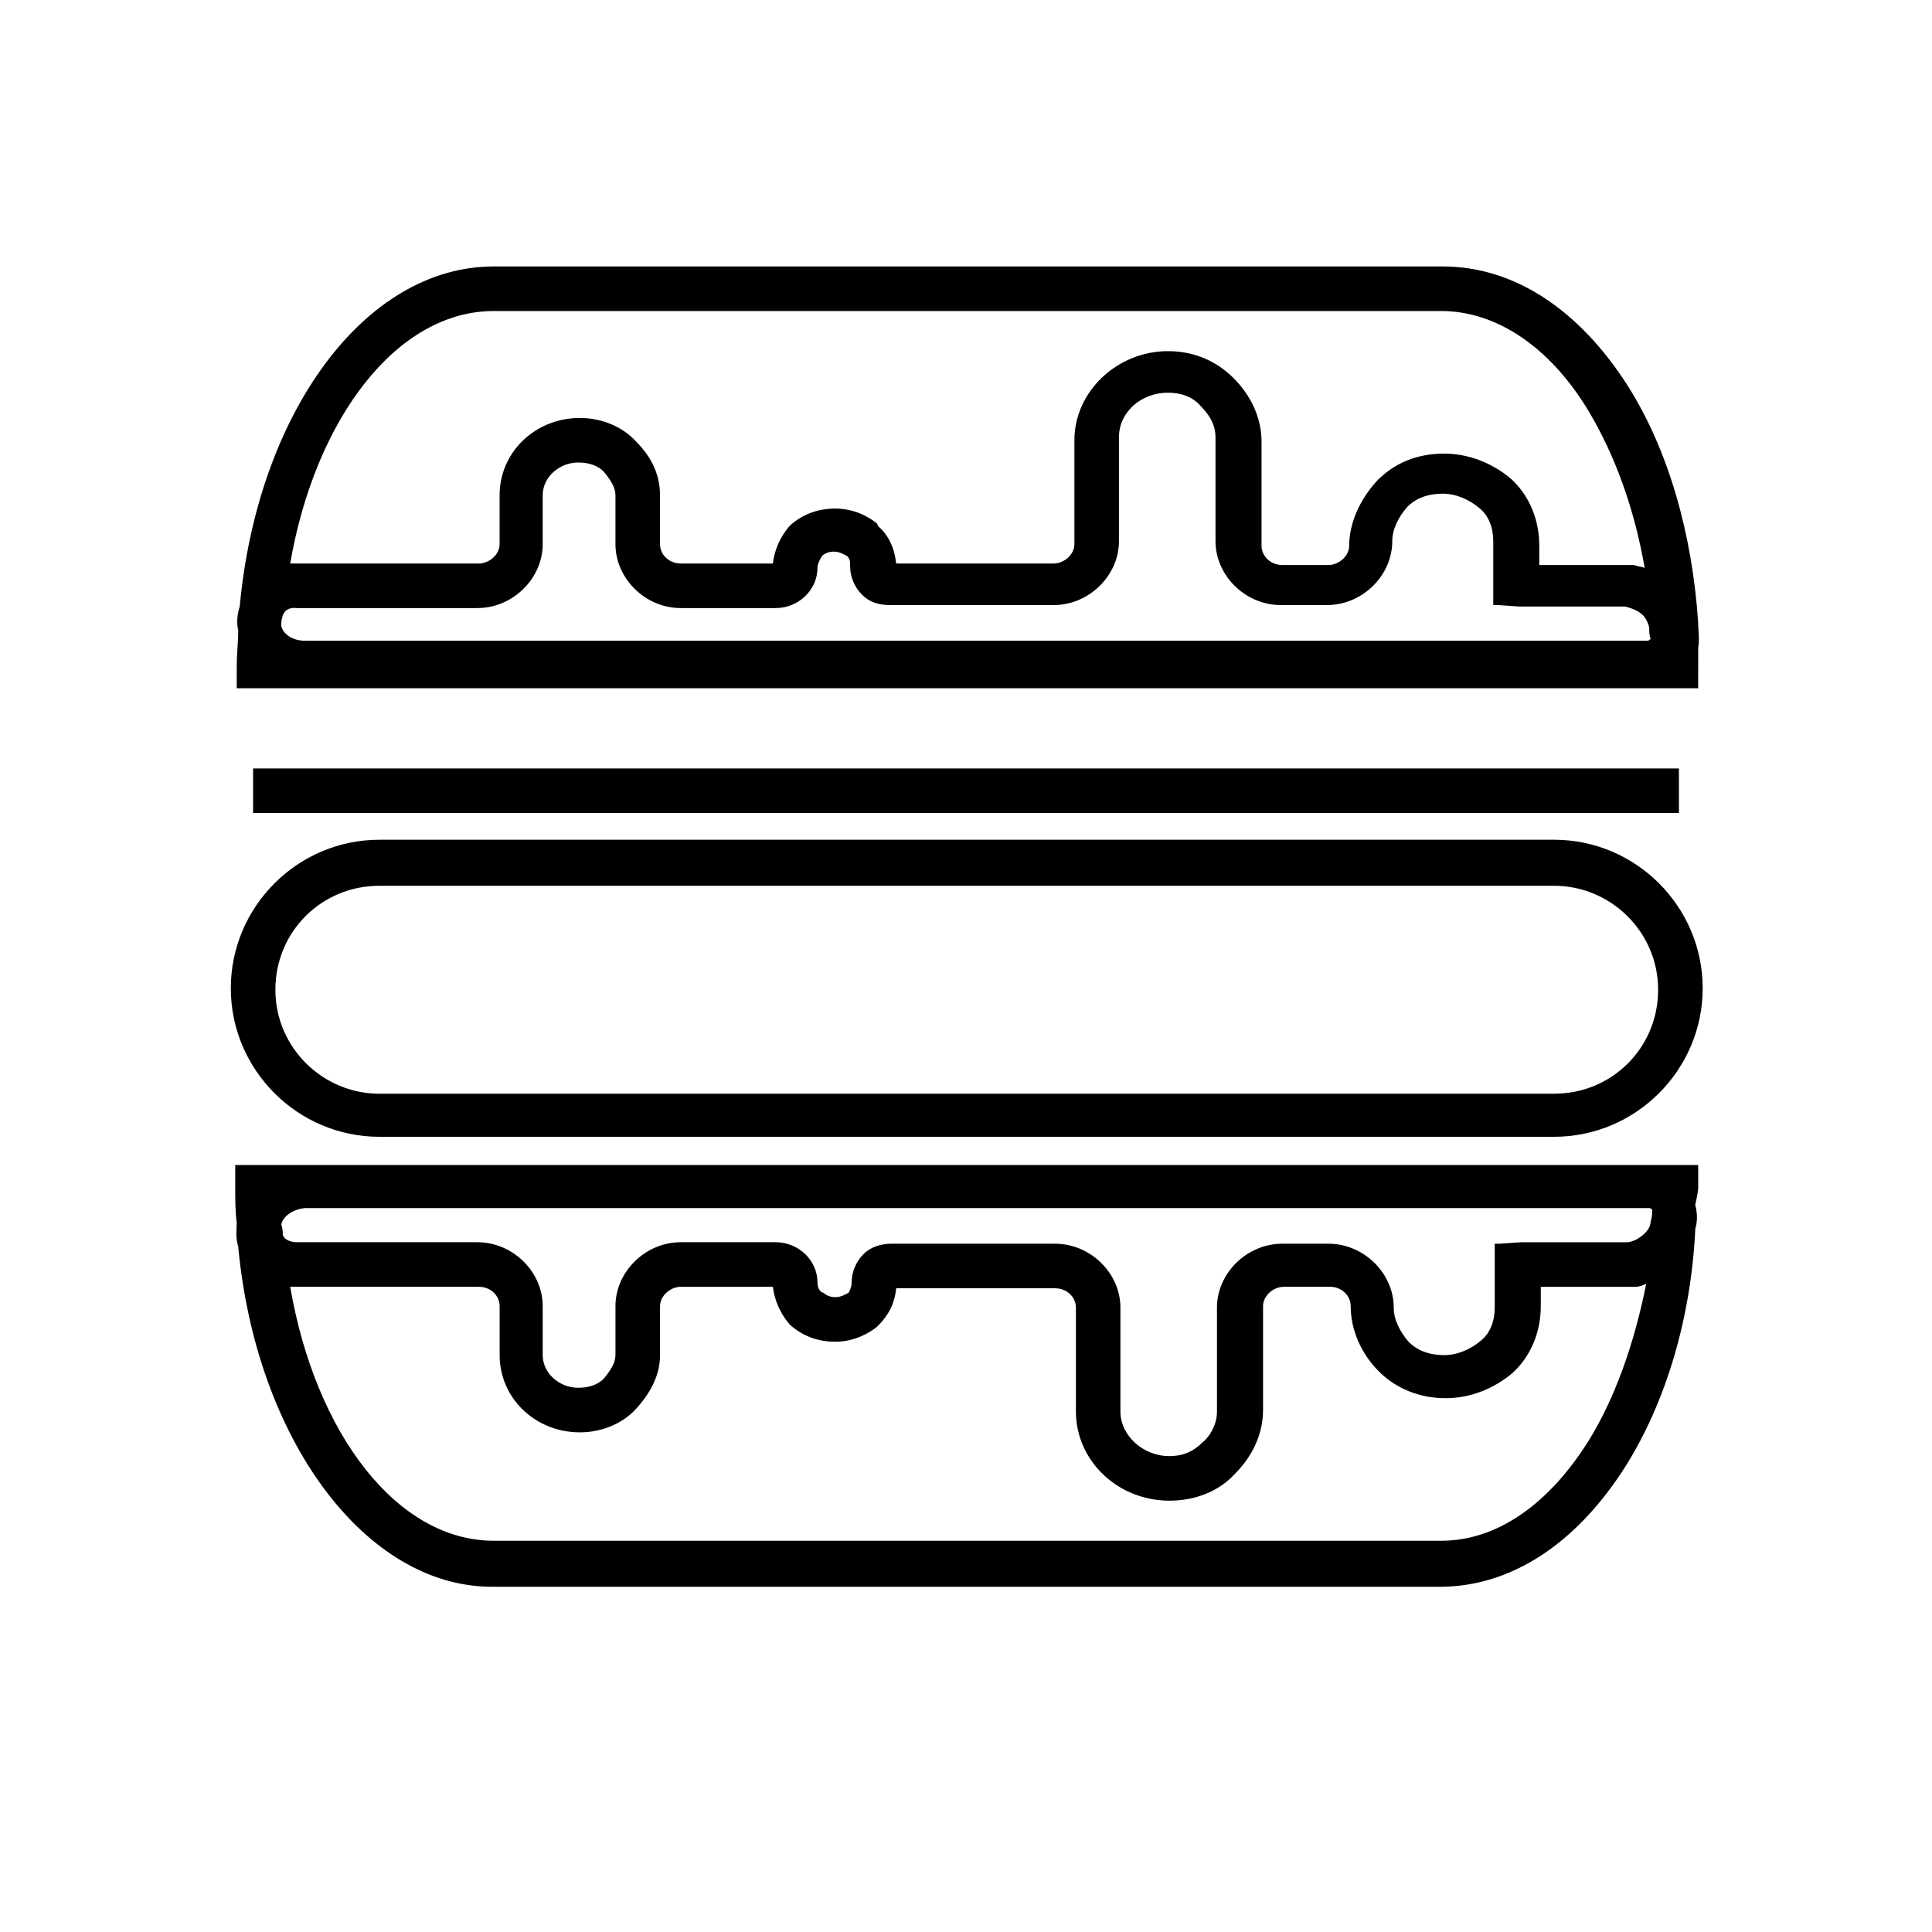
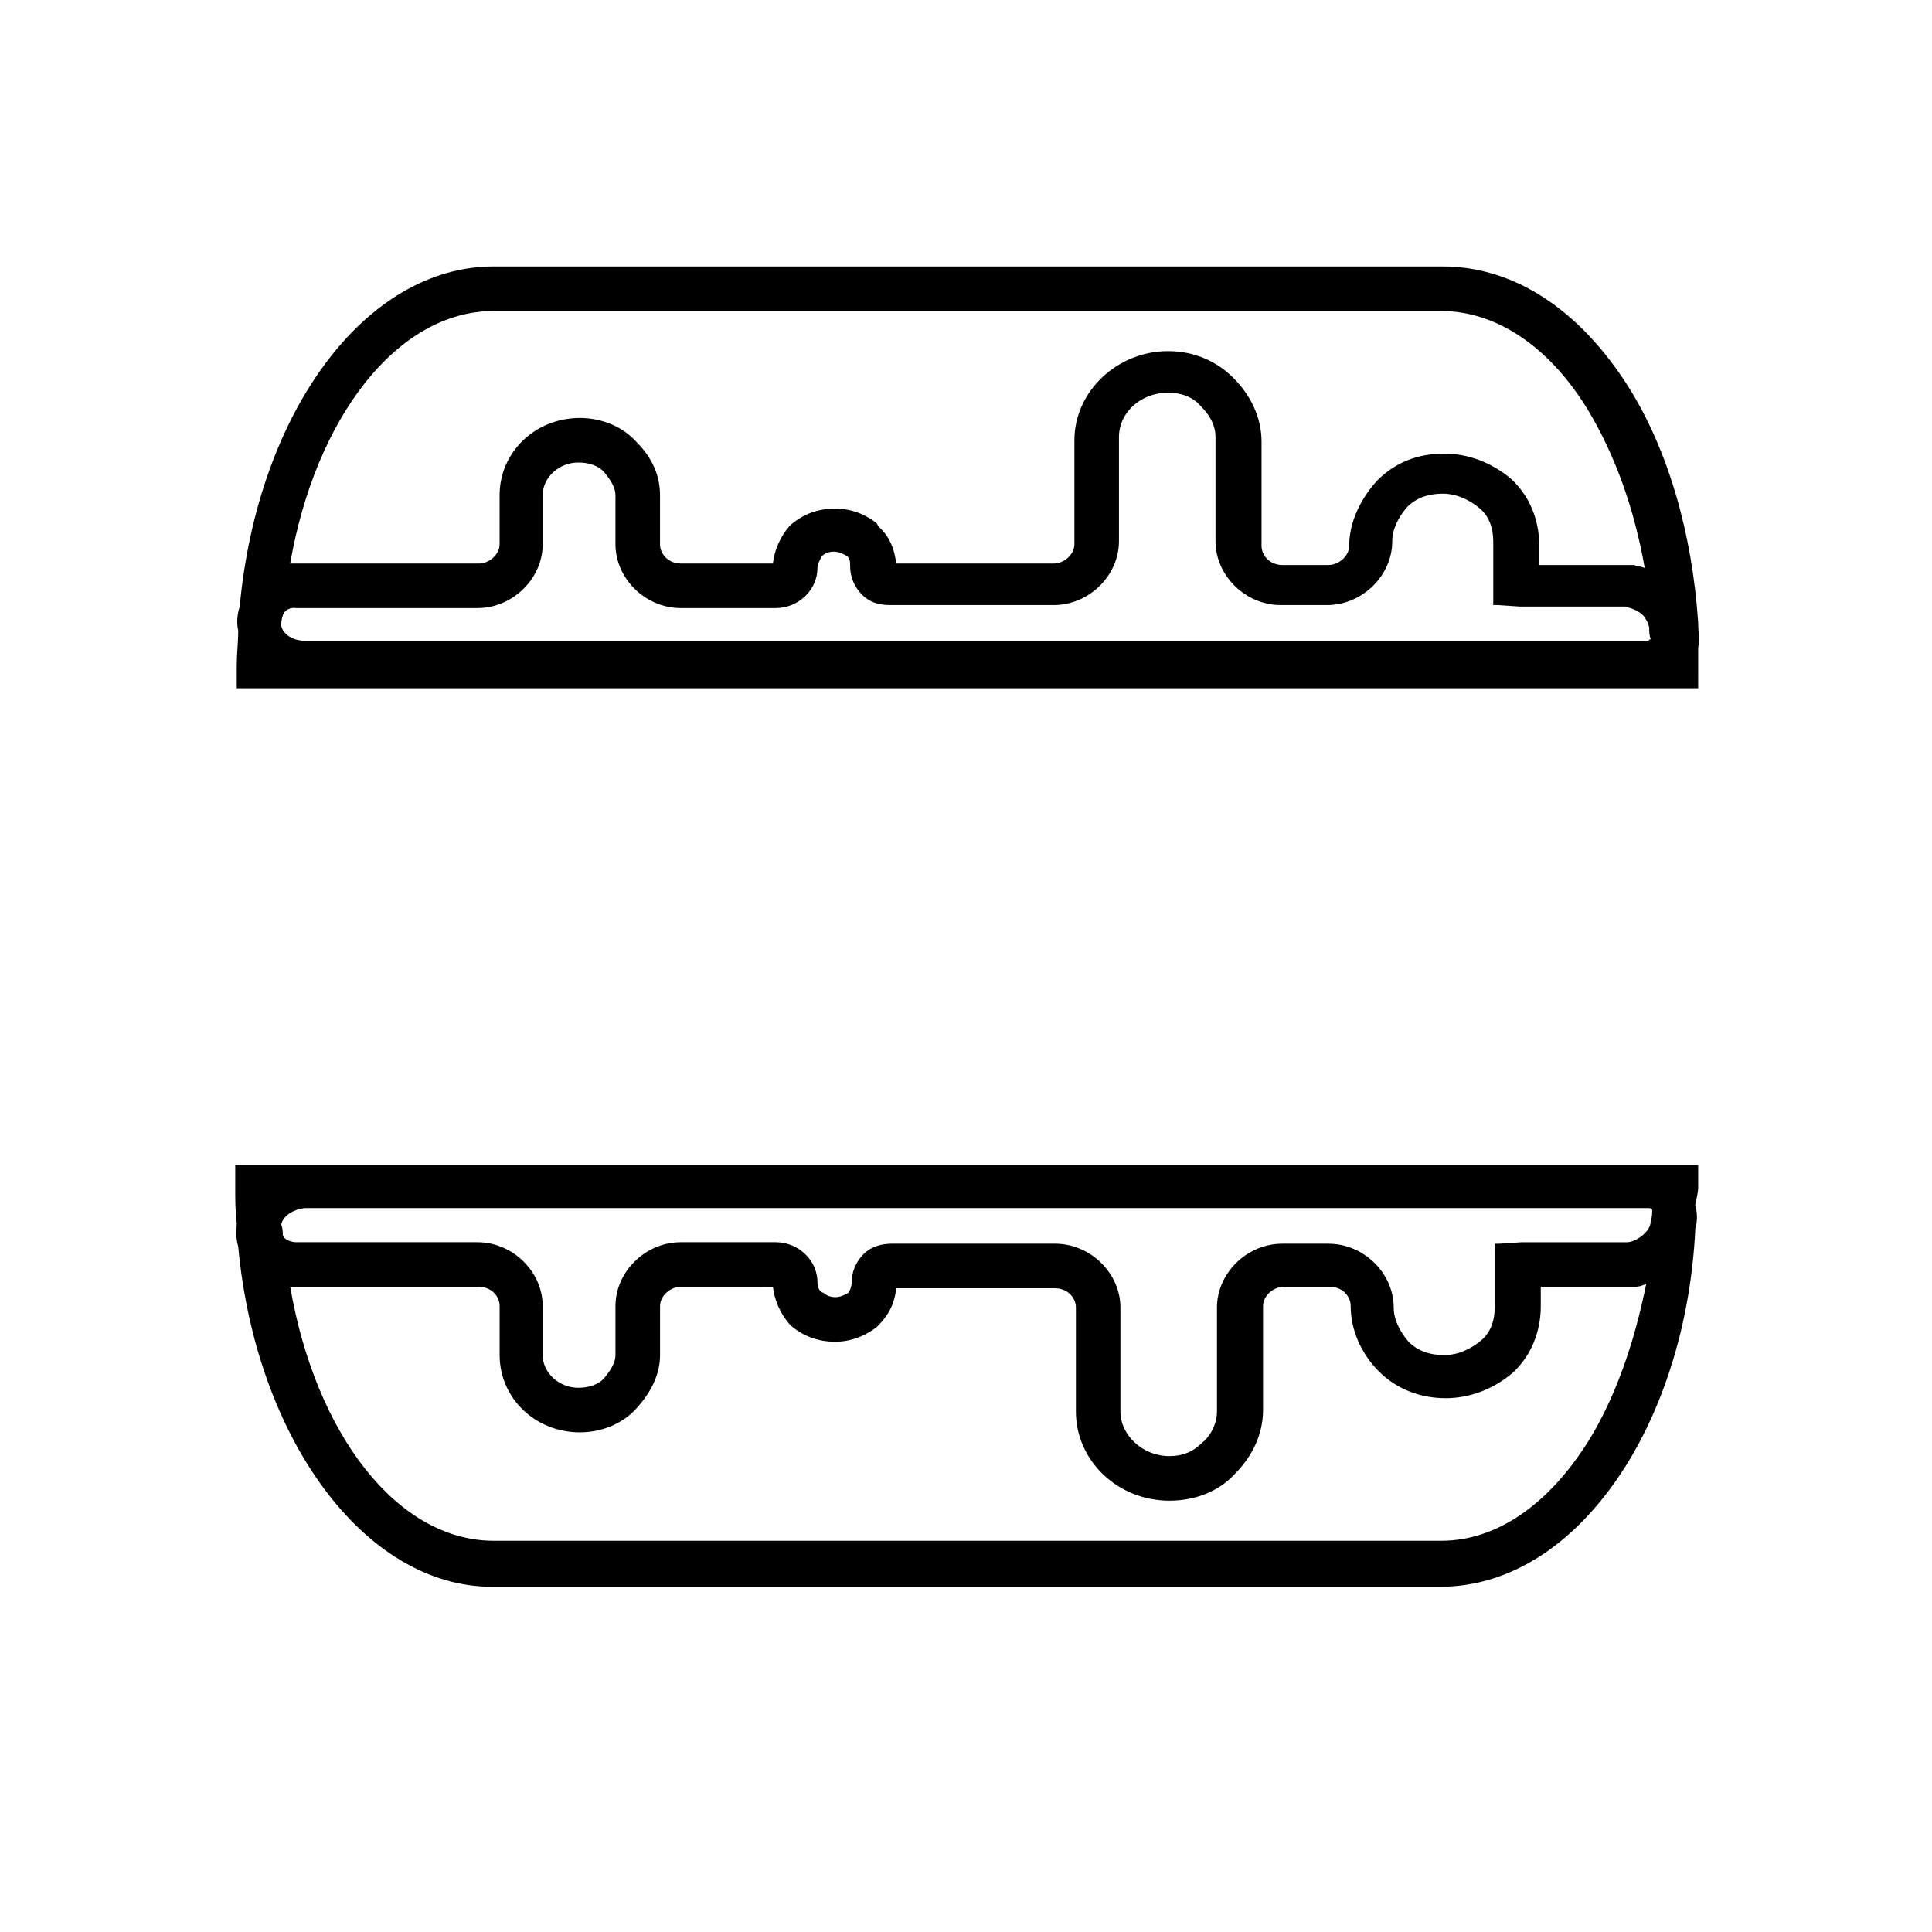
<svg xmlns="http://www.w3.org/2000/svg" fill="#000000" width="800px" height="800px" version="1.1" viewBox="144 144 512 512">
  <g>
    <path d="m594.04 458.64v-5.902h-387.7v5.902c0 3.148 0 6.297 0.395 9.445 0 1.574-0.395 3.543 0.395 6.297 4.723 50.773 33.457 90.133 67.305 90.133h251.12c18.895 0 36.211-11.414 49.199-31.883 10.629-16.926 17.32-38.965 18.5-62.582v-0.395c0.395-1.18 0.789-3.543 0-6.297 0.391-1.965 0.785-3.539 0.785-4.719zm-14.168 12.203c-1.574 1.574-3.543 2.363-4.723 2.363h-27.945l-5.902 0.395h-1.18l-0.004 16.922c0 3.543-1.18 6.691-3.543 8.66-2.754 2.363-6.297 3.938-9.84 3.938-3.938 0-7.086-1.18-9.445-3.543-2.363-2.754-3.938-5.902-3.938-9.055 0-9.055-7.871-16.926-17.32-16.926h-12.203c-9.445 0-17.32 7.871-17.32 16.926v27.551c0 3.938-2.363 7.086-3.938 8.266-2.363 2.363-5.117 3.543-8.66 3.543-7.086 0-12.988-5.512-12.988-11.809v-27.551c0-9.055-7.871-16.926-17.32-16.926h-43.285c-2.754 0-5.512 0.789-7.477 2.754-1.969 1.969-3.148 4.723-3.148 7.477 0 1.18-0.395 1.969-0.789 2.754-0.789 0.395-1.969 1.18-3.543 1.18-1.18 0-2.363-0.395-3.148-1.18-0.789 0.004-1.578-1.176-1.578-2.75 0-5.902-5.117-10.629-11.02-10.629h-25.191c-9.445 0-17.32 7.871-17.32 16.926v12.988c0 1.969-1.18 3.938-3.148 6.297-1.574 1.574-3.938 2.363-6.691 2.363-5.117 0-9.445-3.938-9.445-8.66v-12.988c0-9.055-7.871-16.926-17.32-16.926h-48.02s-1.969 0-3.148-1.18c0-0.395-0.395-0.395-0.395-0.789 0-0.789 0-1.574-0.395-2.754 0.395-1.969 2.754-3.938 6.297-4.328h356.21c0.395 0 0.789 0.395 0.789 0.395 0 1.18 0 1.969-0.395 3.148 0 1.574-1.18 2.754-1.574 3.148zm-14.957 55.102c-10.629 16.926-24.402 26.371-38.965 26.371h-251.12c-25.586 0-47.23-28.34-53.922-67.305h1.969 48.02c3.148 0 5.512 2.363 5.512 5.117v12.988c0 11.414 9.445 20.469 21.254 20.469 5.902 0 11.414-2.363 14.957-6.297 3.938-4.328 6.297-9.055 6.297-14.168v-12.988c0-2.754 2.754-5.117 5.512-5.117l24.402-0.004c0.395 3.543 1.969 7.086 4.328 9.84l0.395 0.395c3.148 2.754 7.086 4.328 11.809 4.328 5.117 0 9.055-2.363 11.02-3.938l0.395-0.395c2.754-2.754 4.328-5.902 4.723-9.84l42.113 0.004c3.148 0 5.512 2.363 5.512 5.117v27.551c0 12.988 11.02 23.617 24.797 23.617 6.691 0 12.988-2.363 17.32-7.086 4.723-4.723 7.477-10.629 7.477-16.926v-27.551c0-2.754 2.754-5.117 5.512-5.117h12.203c3.148 0 5.512 2.363 5.512 5.117 0 6.297 2.754 12.594 7.477 17.32 4.723 4.723 11.02 7.086 17.711 7.086 6.297 0 12.594-2.363 17.711-6.691 4.723-4.328 7.477-10.629 7.477-17.711v-5.117h25.188c0.789 0 1.969-0.395 2.754-0.789-3.144 15.742-8.258 30.305-15.344 41.719z" />
    <path d="m594.04 320.1v-4.328c0.395-2.754 0-4.723 0-6.297v-0.395c-1.574-23.617-7.871-45.656-18.5-62.582-12.988-20.469-30.309-31.883-49.199-31.883h-251.51c-34.242 0-62.582 38.965-67.305 90.133-0.789 2.363-0.789 4.723-0.395 6.297 0 3.148-0.395 6.297-0.395 9.445v5.902h387.3zm-375.5-10.234c0-0.789 0-1.574 0.395-2.754 0-0.395 0.395-0.395 0.395-0.789 1.18-1.574 3.148-1.18 3.148-1.18h48.02c9.445 0 17.32-7.871 17.32-16.926v-12.988c0-4.723 4.328-8.66 9.445-8.66 2.754 0 5.117 0.789 6.691 2.363 1.969 2.363 3.148 4.328 3.148 6.297v12.988c0 9.055 7.871 16.926 17.32 16.926h25.191c5.902 0 11.02-4.723 11.02-10.629 0-1.18 0.789-2.363 1.18-3.148 0.789-0.789 1.969-1.18 3.148-1.18 1.574 0 2.754 0.789 3.543 1.18 0.789 0.789 0.789 1.574 0.789 2.754 0 2.754 1.18 5.512 3.148 7.477 1.969 1.969 4.328 2.754 7.477 2.754h43.297c9.445 0 17.32-7.871 17.32-16.926v-27.551c0-6.691 5.902-11.809 12.988-11.809 3.543 0 6.691 1.18 8.66 3.543 1.574 1.574 3.938 4.328 3.938 8.266v27.551c0 9.055 7.871 16.926 17.32 16.926h12.203c9.445 0 17.32-7.871 17.32-16.926 0-3.148 1.574-6.297 3.938-9.055 2.363-2.363 5.512-3.543 9.445-3.543 3.543 0 7.086 1.574 9.84 3.938 2.363 1.969 3.543 5.117 3.543 8.66v16.926h1.18l5.902 0.395h27.945c1.18 0.395 3.148 0.789 4.723 2.363 0.395 0.395 1.18 1.574 1.574 3.148 0 1.18 0 1.969 0.395 3.148-0.395 0-0.395 0.395-0.789 0.395l-355.82 0.004c-3.543 0-5.906-1.969-6.301-3.938zm56.285-83.441h251.12c14.562 0 28.734 9.445 38.965 26.371 7.086 11.809 12.203 25.977 14.957 41.723-0.789-0.395-1.969-0.395-2.754-0.789h-25.188v-5.117c0-7.086-2.754-13.383-7.477-17.711-5.117-4.328-11.414-6.691-17.711-6.691-7.086 0-12.988 2.363-17.711 7.086-4.723 5.117-7.477 11.414-7.477 17.32 0 2.754-2.754 5.117-5.512 5.117h-12.203c-3.148 0-5.512-2.363-5.512-5.117v-27.551c0-6.297-2.754-12.203-7.477-16.926-4.328-4.328-10.234-7.086-17.32-7.086-13.383 0-24.797 10.629-24.797 23.617v27.551c0 2.754-2.754 5.117-5.512 5.117l-41.723-0.004c-0.395-3.938-1.969-7.477-4.723-9.84l-0.395-0.785c-2.363-1.969-6.297-3.938-11.02-3.938-4.723 0-8.66 1.574-11.809 4.328l-0.395 0.395c-2.363 2.754-3.938 6.297-4.328 9.84h-24.402c-3.148 0-5.512-2.363-5.512-5.117v-12.988c0-5.117-1.969-9.84-6.297-14.168-3.543-3.938-9.055-6.297-14.957-6.297-11.809 0-21.254 9.055-21.254 20.469v12.988c0 2.754-2.754 5.117-5.512 5.117l-48.02-0.004h-1.969c6.691-38.574 28.34-66.91 53.922-66.91z" />
-     <path d="m244.53 445.26h311.34c21.648 0 39.359-17.711 39.359-39.359 0-21.648-17.711-39.359-39.359-39.359h-311.34c-21.648 0-39.359 17.711-39.359 39.359-0.004 21.648 17.711 39.359 39.359 39.359zm0-66.52h311.34c14.957 0 27.551 12.203 27.551 27.551 0 15.352-12.203 27.551-27.551 27.551l-311.34 0.004c-14.957 0-27.551-12.203-27.551-27.551-0.004-15.352 12.199-27.555 27.551-27.555z" />
-     <path d="m211.07 347.65h377.86v11.809h-377.86z" />
  </g>
</svg>